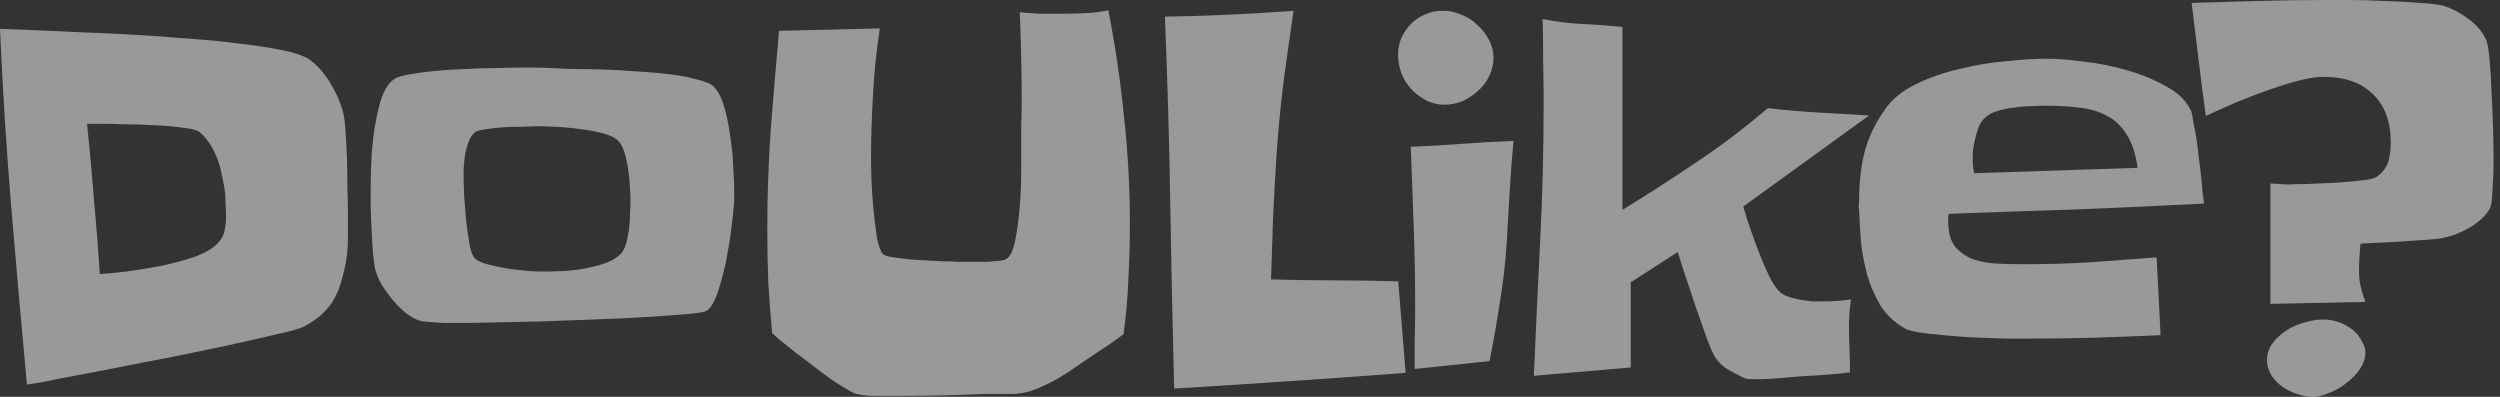
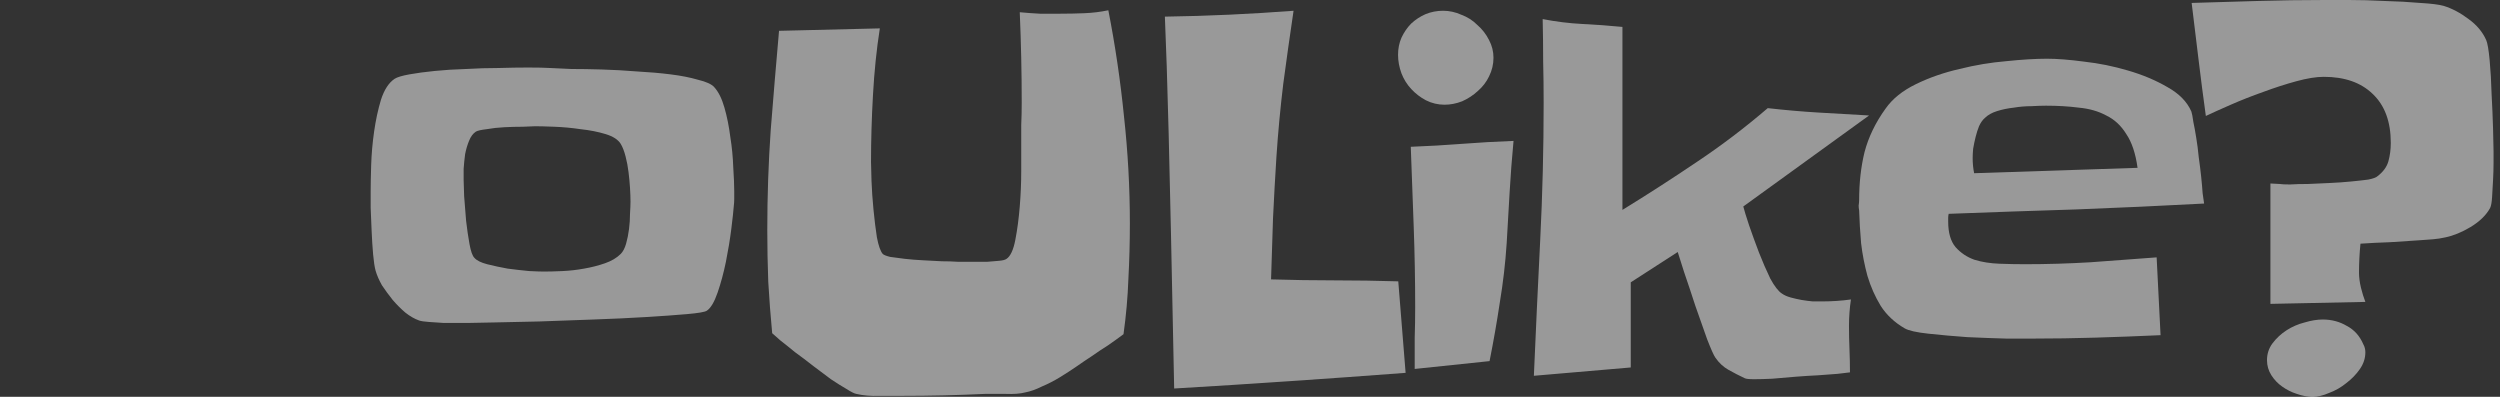
<svg xmlns="http://www.w3.org/2000/svg" width="189" height="30" viewBox="0 0 189 30" fill="none">
  <rect x="0" y="0" width="189" height="30" fill="#333333" stroke="none" />
-   <path d="M26.301 15.832C26.301 16.547 26.301 17.3 26.301 18.089C26.301 18.878 26.215 19.63 26.042 20.345C25.919 20.888 25.783 21.369 25.635 21.788C25.487 22.183 25.302 22.552 25.08 22.898C24.858 23.218 24.587 23.526 24.266 23.822C23.946 24.094 23.551 24.365 23.083 24.636C22.935 24.735 22.54 24.87 21.899 25.043C21.258 25.191 20.456 25.376 19.494 25.598C18.557 25.82 17.497 26.054 16.313 26.301C15.154 26.547 13.958 26.794 12.725 27.041C11.517 27.263 10.308 27.497 9.1 27.744C7.916 27.965 6.831 28.175 5.845 28.372C4.883 28.545 4.057 28.705 3.366 28.853C2.7 28.977 2.256 29.051 2.035 29.075C1.615 24.562 1.221 20.086 0.851 15.647C0.481 11.208 0.197 6.72 0 2.182C2.072 2.256 4.131 2.343 6.178 2.441C8.224 2.515 10.296 2.626 12.392 2.774C12.935 2.824 13.724 2.885 14.76 2.959C15.82 3.033 16.917 3.144 18.052 3.292C19.186 3.416 20.247 3.576 21.233 3.773C22.244 3.97 22.972 4.217 23.416 4.513C23.983 4.932 24.488 5.499 24.932 6.215C25.376 6.93 25.697 7.633 25.894 8.323C25.993 8.644 26.067 9.149 26.116 9.84C26.165 10.505 26.202 11.221 26.227 11.985C26.252 12.75 26.264 13.489 26.264 14.205C26.288 14.92 26.301 15.462 26.301 15.832ZM17.09 16.313C17.09 16.042 17.078 15.758 17.053 15.462C17.053 15.142 17.041 14.846 17.016 14.575C16.967 14.18 16.893 13.773 16.794 13.354C16.72 12.91 16.609 12.491 16.461 12.096C16.313 11.677 16.128 11.295 15.906 10.949C15.684 10.579 15.413 10.259 15.092 9.988C14.92 9.84 14.501 9.729 13.835 9.655C13.169 9.556 12.441 9.494 11.652 9.47C10.863 9.42 10.123 9.396 9.433 9.396C8.742 9.371 8.298 9.359 8.101 9.359H6.584C6.782 11.282 6.954 13.181 7.102 15.056C7.275 16.905 7.423 18.792 7.546 20.715C8.015 20.691 8.681 20.629 9.544 20.53C10.432 20.407 11.332 20.259 12.244 20.086C13.157 19.889 14.007 19.655 14.796 19.384C15.586 19.087 16.153 18.742 16.498 18.348C16.769 18.052 16.93 17.744 16.979 17.423C17.053 17.078 17.09 16.708 17.09 16.313Z" fill="white" fill-opacity="0.5" />
  <path d="M55.508 14.464C55.508 14.661 55.508 14.858 55.508 15.056C55.508 15.228 55.495 15.413 55.471 15.61C55.446 15.956 55.385 16.523 55.286 17.312C55.187 18.101 55.051 18.927 54.879 19.79C54.706 20.629 54.497 21.406 54.25 22.121C54.004 22.836 53.732 23.292 53.436 23.489C53.288 23.588 52.783 23.674 51.92 23.748C51.081 23.822 50.045 23.896 48.812 23.97C47.604 24.044 46.285 24.106 44.854 24.155C43.424 24.205 42.055 24.254 40.748 24.303C39.466 24.328 38.331 24.353 37.345 24.377C36.383 24.402 35.742 24.414 35.422 24.414C35.273 24.414 35.015 24.414 34.645 24.414C34.299 24.414 33.929 24.414 33.535 24.414C33.14 24.39 32.77 24.365 32.425 24.34C32.08 24.316 31.833 24.279 31.685 24.229C31.34 24.106 30.995 23.909 30.65 23.637C30.304 23.342 29.984 23.021 29.688 22.676C29.392 22.306 29.121 21.936 28.874 21.566C28.652 21.171 28.492 20.802 28.393 20.456C28.319 20.185 28.258 19.778 28.208 19.235C28.159 18.668 28.122 18.089 28.097 17.497C28.073 16.88 28.048 16.288 28.023 15.721C28.023 15.154 28.023 14.723 28.023 14.427C28.023 13.958 28.035 13.317 28.06 12.503C28.085 11.665 28.159 10.814 28.282 9.951C28.405 9.088 28.578 8.286 28.8 7.546C29.047 6.782 29.392 6.252 29.836 5.956C30.033 5.832 30.403 5.721 30.945 5.623C31.488 5.524 32.129 5.438 32.869 5.364C33.609 5.29 34.398 5.24 35.236 5.216C36.075 5.166 36.889 5.142 37.678 5.142C38.492 5.117 39.244 5.105 39.934 5.105C40.625 5.105 41.18 5.117 41.599 5.142C41.969 5.166 42.499 5.191 43.19 5.216C43.88 5.216 44.645 5.228 45.483 5.253C46.346 5.277 47.234 5.327 48.147 5.401C49.059 5.45 49.91 5.524 50.699 5.623C51.488 5.721 52.179 5.857 52.77 6.03C53.387 6.178 53.794 6.363 53.991 6.584C54.312 6.93 54.571 7.448 54.768 8.138C54.965 8.829 55.113 9.568 55.212 10.358C55.335 11.122 55.409 11.887 55.434 12.651C55.483 13.391 55.508 13.995 55.508 14.464ZM47.666 15.24C47.666 14.944 47.653 14.599 47.629 14.205C47.604 13.81 47.567 13.415 47.518 13.021C47.468 12.602 47.394 12.207 47.296 11.837C47.197 11.443 47.074 11.122 46.926 10.876C46.728 10.555 46.346 10.308 45.779 10.136C45.212 9.963 44.583 9.84 43.892 9.766C43.227 9.667 42.561 9.605 41.895 9.581C41.254 9.556 40.773 9.544 40.452 9.544C40.28 9.544 39.971 9.556 39.528 9.581C39.084 9.581 38.615 9.593 38.122 9.618C37.653 9.642 37.209 9.692 36.79 9.766C36.371 9.815 36.1 9.877 35.976 9.951C35.754 10.099 35.582 10.333 35.458 10.653C35.335 10.949 35.236 11.282 35.163 11.652C35.113 12.022 35.076 12.392 35.051 12.762C35.051 13.107 35.051 13.391 35.051 13.613C35.051 13.835 35.064 14.242 35.089 14.834C35.138 15.401 35.187 16.017 35.236 16.683C35.31 17.324 35.397 17.916 35.495 18.459C35.594 19.001 35.717 19.346 35.865 19.494C36.038 19.692 36.359 19.852 36.827 19.975C37.32 20.099 37.838 20.21 38.381 20.308C38.948 20.382 39.49 20.444 40.008 20.493C40.526 20.518 40.896 20.53 41.118 20.53C41.513 20.53 41.981 20.518 42.524 20.493C43.066 20.469 43.609 20.407 44.151 20.308C44.719 20.21 45.249 20.074 45.742 19.901C46.235 19.729 46.63 19.494 46.926 19.198C47.098 19.026 47.234 18.767 47.333 18.422C47.431 18.076 47.505 17.706 47.555 17.312C47.604 16.917 47.629 16.535 47.629 16.165C47.653 15.771 47.666 15.462 47.666 15.24Z" fill="white" fill-opacity="0.5" />
  <path d="M85.418 16.905C85.418 18.311 85.38 19.704 85.306 21.085C85.257 22.466 85.134 23.859 84.937 25.265C84.542 25.561 84.147 25.845 83.753 26.116C83.358 26.363 82.951 26.634 82.532 26.93C82.187 27.152 81.805 27.411 81.385 27.706C80.991 27.978 80.572 28.249 80.128 28.52C79.684 28.792 79.228 29.026 78.759 29.223C78.315 29.445 77.896 29.593 77.501 29.667C77.131 29.766 76.638 29.803 76.022 29.778C75.405 29.778 74.887 29.778 74.468 29.778C73.432 29.827 72.397 29.864 71.361 29.889C70.325 29.914 69.265 29.926 68.18 29.926C67.686 29.926 67.119 29.926 66.478 29.926C65.837 29.951 65.257 29.901 64.739 29.778C64.591 29.753 64.345 29.63 63.999 29.408C63.654 29.211 63.26 28.964 62.816 28.668C62.397 28.348 61.953 28.015 61.484 27.669C61.016 27.3 60.559 26.954 60.115 26.634C59.696 26.288 59.326 25.993 59.006 25.746C58.71 25.475 58.5 25.29 58.377 25.191C58.254 23.884 58.155 22.589 58.081 21.307C58.032 20 58.007 18.693 58.007 17.386C58.007 14.846 58.093 12.331 58.266 9.84C58.463 7.349 58.673 4.846 58.895 2.33L66.515 2.146C66.268 3.724 66.096 5.401 65.997 7.176C65.898 8.927 65.849 10.617 65.849 12.244C65.849 12.515 65.861 12.996 65.886 13.687C65.911 14.353 65.96 15.068 66.034 15.832C66.108 16.597 66.194 17.3 66.293 17.941C66.416 18.582 66.564 19.001 66.737 19.198C66.811 19.273 66.996 19.346 67.292 19.421C67.612 19.47 67.982 19.519 68.401 19.568C68.845 19.618 69.314 19.655 69.807 19.679C70.3 19.704 70.769 19.729 71.213 19.753C71.657 19.753 72.051 19.766 72.397 19.79C72.742 19.79 72.988 19.79 73.136 19.79C73.26 19.79 73.469 19.79 73.765 19.79C74.061 19.79 74.357 19.79 74.653 19.79C74.974 19.766 75.269 19.741 75.541 19.716C75.812 19.692 75.997 19.642 76.096 19.568C76.392 19.371 76.614 18.89 76.761 18.126C76.909 17.361 77.02 16.523 77.094 15.61C77.168 14.698 77.205 13.822 77.205 12.984C77.205 12.146 77.205 11.541 77.205 11.171C77.205 10.604 77.205 10.037 77.205 9.47C77.23 8.903 77.242 8.335 77.242 7.768C77.242 6.609 77.23 5.475 77.205 4.365C77.181 3.231 77.144 2.084 77.094 0.925C77.612 0.974 78.118 1.011 78.611 1.036C79.129 1.036 79.647 1.036 80.165 1.036C80.781 1.036 81.385 1.023 81.977 0.999C82.594 0.974 83.198 0.9 83.79 0.777C84.308 3.416 84.702 6.091 84.974 8.804C85.269 11.492 85.418 14.192 85.418 16.905Z" fill="white" fill-opacity="0.5" />
-   <path d="M106.264 28.187C103.33 28.409 100.407 28.619 97.497 28.816C94.612 29.014 91.702 29.198 88.767 29.371C88.644 24.661 88.546 19.988 88.472 15.351C88.397 10.691 88.262 5.993 88.065 1.258C89.717 1.233 91.344 1.184 92.948 1.11C94.55 1.036 96.166 0.937 97.793 0.814C97.522 2.639 97.263 4.476 97.016 6.326C96.795 8.15 96.622 9.988 96.499 11.837C96.4 13.391 96.314 14.944 96.24 16.498C96.19 18.027 96.141 19.568 96.092 21.122C97.719 21.171 99.322 21.196 100.901 21.196C102.504 21.196 104.107 21.221 105.709 21.27L106.264 28.187Z" fill="white" fill-opacity="0.5" />
+   <path d="M106.264 28.187C103.33 28.409 100.407 28.619 97.497 28.816C94.612 29.014 91.702 29.198 88.767 29.371C88.397 10.691 88.262 5.993 88.065 1.258C89.717 1.233 91.344 1.184 92.948 1.11C94.55 1.036 96.166 0.937 97.793 0.814C97.522 2.639 97.263 4.476 97.016 6.326C96.795 8.15 96.622 9.988 96.499 11.837C96.4 13.391 96.314 14.944 96.24 16.498C96.19 18.027 96.141 19.568 96.092 21.122C97.719 21.171 99.322 21.196 100.901 21.196C102.504 21.196 104.107 21.221 105.709 21.27L106.264 28.187Z" fill="white" fill-opacity="0.5" />
  <path d="M112.907 4.365C112.907 4.858 112.796 5.327 112.574 5.771C112.376 6.19 112.093 6.56 111.723 6.88C111.378 7.201 110.983 7.46 110.539 7.657C110.095 7.83 109.651 7.916 109.207 7.916C108.714 7.916 108.246 7.805 107.802 7.583C107.382 7.361 107.013 7.078 106.692 6.732C106.371 6.387 106.125 5.993 105.952 5.549C105.78 5.08 105.693 4.612 105.693 4.143C105.693 3.674 105.78 3.243 105.952 2.848C106.149 2.429 106.396 2.072 106.692 1.776C107.013 1.48 107.37 1.245 107.765 1.073C108.184 0.9 108.628 0.814 109.096 0.814C109.565 0.814 110.021 0.912 110.465 1.11C110.934 1.282 111.341 1.541 111.686 1.887C112.056 2.207 112.352 2.589 112.574 3.033C112.796 3.453 112.907 3.896 112.907 4.365ZM114.423 10.653C114.3 11.96 114.201 13.255 114.127 14.538C114.053 15.82 113.979 17.102 113.905 18.385C113.807 19.889 113.634 21.381 113.387 22.861C113.165 24.34 112.907 25.82 112.611 27.3L106.951 27.892C106.951 27.102 106.951 26.326 106.951 25.561C106.976 24.797 106.988 24.02 106.988 23.231C106.988 21.208 106.951 19.186 106.877 17.164C106.803 15.142 106.729 13.12 106.655 11.097C107.962 11.048 109.244 10.974 110.502 10.876C111.784 10.777 113.091 10.703 114.423 10.653Z" fill="white" fill-opacity="0.5" />
  <path d="M141.3 8.73L131.793 15.61C131.867 15.906 132.015 16.387 132.237 17.053C132.459 17.694 132.705 18.372 132.977 19.087C133.248 19.778 133.531 20.432 133.827 21.048C134.148 21.64 134.444 22.022 134.715 22.195C134.888 22.318 135.11 22.417 135.381 22.491C135.652 22.565 135.924 22.626 136.195 22.676C136.491 22.725 136.774 22.762 137.046 22.787C137.342 22.787 137.588 22.787 137.785 22.787C138.131 22.787 138.488 22.774 138.858 22.75C139.228 22.725 139.586 22.688 139.931 22.639C139.882 22.959 139.845 23.292 139.82 23.637C139.795 23.958 139.783 24.291 139.783 24.636C139.783 25.228 139.795 25.82 139.82 26.412C139.845 27.004 139.857 27.583 139.857 28.15C139.684 28.175 139.376 28.212 138.932 28.261C138.513 28.286 138.02 28.323 137.453 28.372C136.91 28.397 136.33 28.434 135.714 28.483C135.097 28.533 134.518 28.582 133.975 28.631C133.457 28.656 133.001 28.668 132.607 28.668C132.237 28.668 132.002 28.644 131.904 28.594C131.485 28.397 131.078 28.187 130.683 27.965C130.289 27.744 129.956 27.435 129.684 27.041C129.561 26.868 129.351 26.399 129.055 25.635C128.784 24.87 128.488 24.032 128.168 23.12C127.872 22.207 127.588 21.356 127.317 20.567C127.07 19.778 126.91 19.273 126.836 19.051L123.285 21.344V27.78L115.961 28.409C116.109 24.957 116.269 21.529 116.441 18.126C116.614 14.698 116.7 11.245 116.7 7.768C116.7 6.708 116.688 5.66 116.663 4.624C116.663 3.588 116.651 2.528 116.626 1.443C117.637 1.64 118.636 1.763 119.623 1.813C120.634 1.862 121.645 1.936 122.656 2.035V15.869C124.58 14.686 126.454 13.477 128.279 12.244C130.128 11.011 131.916 9.655 133.642 8.175C134.949 8.323 136.219 8.434 137.453 8.508C138.71 8.582 139.993 8.656 141.3 8.73Z" fill="white" fill-opacity="0.5" />
  <path d="M166.63 15.388C163.399 15.561 160.181 15.709 156.975 15.832C153.769 15.931 150.551 16.042 147.32 16.165C147.296 16.264 147.283 16.363 147.283 16.461C147.283 16.56 147.283 16.658 147.283 16.757C147.283 17.596 147.468 18.237 147.838 18.681C148.233 19.125 148.714 19.445 149.281 19.642C149.848 19.815 150.477 19.914 151.167 19.938C151.858 19.963 152.499 19.975 153.091 19.975C154.743 19.975 156.396 19.926 158.048 19.827C159.7 19.704 161.365 19.581 163.042 19.457L163.338 25.339C161.71 25.413 160.082 25.475 158.455 25.524C156.852 25.573 155.237 25.598 153.609 25.598C153.264 25.598 152.622 25.598 151.685 25.598C150.773 25.573 149.786 25.536 148.726 25.487C147.69 25.413 146.716 25.327 145.804 25.228C144.891 25.13 144.287 24.994 143.991 24.821C143.227 24.377 142.622 23.81 142.179 23.12C141.759 22.429 141.426 21.677 141.18 20.863C140.958 20.049 140.798 19.223 140.699 18.385C140.625 17.522 140.576 16.695 140.551 15.906C140.526 15.783 140.514 15.66 140.514 15.536C140.539 15.388 140.551 15.253 140.551 15.13C140.551 13.822 140.687 12.614 140.958 11.504C141.254 10.37 141.784 9.273 142.548 8.212C143.066 7.472 143.831 6.856 144.842 6.363C145.853 5.869 146.95 5.487 148.134 5.216C149.318 4.92 150.502 4.723 151.685 4.624C152.869 4.501 153.892 4.439 154.756 4.439C155.52 4.439 156.457 4.513 157.567 4.661C158.677 4.784 159.774 5.006 160.859 5.327C161.969 5.647 162.968 6.067 163.855 6.584C164.743 7.078 165.347 7.694 165.668 8.434C165.717 8.582 165.767 8.841 165.816 9.211C165.89 9.556 165.964 9.963 166.038 10.432C166.112 10.876 166.174 11.356 166.223 11.874C166.297 12.392 166.359 12.885 166.408 13.354C166.457 13.822 166.494 14.242 166.519 14.612C166.568 14.982 166.605 15.24 166.63 15.388ZM161.599 12.688C161.451 11.603 161.167 10.752 160.748 10.136C160.354 9.494 159.848 9.026 159.232 8.73C158.64 8.409 157.949 8.212 157.16 8.138C156.396 8.039 155.569 7.99 154.682 7.99C154.386 7.99 154.016 8.002 153.572 8.027C153.128 8.027 152.684 8.064 152.24 8.138C151.796 8.187 151.377 8.274 150.982 8.397C150.588 8.52 150.28 8.693 150.058 8.915C149.885 9.063 149.737 9.273 149.614 9.544C149.515 9.79 149.429 10.062 149.355 10.358C149.281 10.653 149.219 10.949 149.17 11.245C149.145 11.517 149.133 11.751 149.133 11.948C149.133 12.343 149.17 12.725 149.244 13.095L161.599 12.688Z" fill="white" fill-opacity="0.5" />
  <path d="M188.512 11.43C188.512 11.603 188.512 11.899 188.512 12.318C188.512 12.713 188.5 13.144 188.475 13.613C188.451 14.081 188.426 14.513 188.401 14.908C188.377 15.302 188.327 15.573 188.254 15.721C187.958 16.264 187.464 16.745 186.774 17.164C186.108 17.559 185.479 17.817 184.887 17.941C184.567 18.015 184.246 18.064 183.926 18.089C183.605 18.113 183.272 18.138 182.927 18.163C182.187 18.212 181.435 18.261 180.67 18.311C179.93 18.335 179.191 18.372 178.451 18.422C178.377 19.162 178.34 19.889 178.34 20.604C178.34 20.949 178.389 21.332 178.488 21.751C178.586 22.145 178.697 22.503 178.821 22.824L171.644 22.972V13.872L172.347 13.909C172.471 13.933 172.729 13.946 173.124 13.946C173.519 13.921 173.975 13.909 174.493 13.909C175.011 13.884 175.553 13.859 176.12 13.835C176.688 13.81 177.218 13.773 177.711 13.724C178.229 13.675 178.673 13.625 179.043 13.576C179.413 13.502 179.647 13.415 179.745 13.317C180.165 12.996 180.436 12.626 180.559 12.207C180.683 11.763 180.744 11.295 180.744 10.802C180.744 9.199 180.288 7.965 179.376 7.102C178.488 6.239 177.255 5.808 175.676 5.808C175.109 5.808 174.419 5.919 173.605 6.141C172.791 6.363 171.953 6.634 171.09 6.954C170.251 7.25 169.437 7.571 168.648 7.916C167.859 8.261 167.23 8.545 166.762 8.767C166.564 7.337 166.379 5.906 166.207 4.476C166.034 3.046 165.861 1.628 165.689 0.222C167.366 0.173 169.03 0.123 170.683 0.074C172.36 0.025 174.049 0 175.75 0C176.12 0 176.725 0 177.563 0C178.426 0 179.326 0.025 180.263 0.074C181.225 0.099 182.125 0.148 182.964 0.222C183.802 0.271 184.394 0.345 184.739 0.444C185.381 0.641 186.009 0.974 186.626 1.443C187.242 1.887 187.686 2.417 187.958 3.033C188.056 3.255 188.143 3.761 188.217 4.55C188.29 5.339 188.34 6.19 188.364 7.102C188.414 8.015 188.451 8.89 188.475 9.729C188.5 10.567 188.512 11.134 188.512 11.43ZM178.821 26.634C178.821 27.078 178.685 27.497 178.414 27.892C178.143 28.286 177.797 28.644 177.378 28.964C176.983 29.285 176.552 29.531 176.083 29.704C175.639 29.901 175.22 30 174.826 30C174.456 30 174.061 29.926 173.642 29.778C173.247 29.655 172.877 29.47 172.532 29.223C172.212 29.001 171.94 28.718 171.718 28.372C171.496 28.027 171.385 27.645 171.385 27.226C171.385 26.757 171.521 26.338 171.792 25.968C172.088 25.573 172.446 25.24 172.865 24.969C173.284 24.698 173.741 24.501 174.234 24.377C174.727 24.229 175.183 24.155 175.602 24.155C176.268 24.155 176.872 24.316 177.415 24.636C177.982 24.932 178.401 25.401 178.673 26.042C178.771 26.215 178.821 26.412 178.821 26.634Z" fill="white" fill-opacity="0.5" />
</svg>